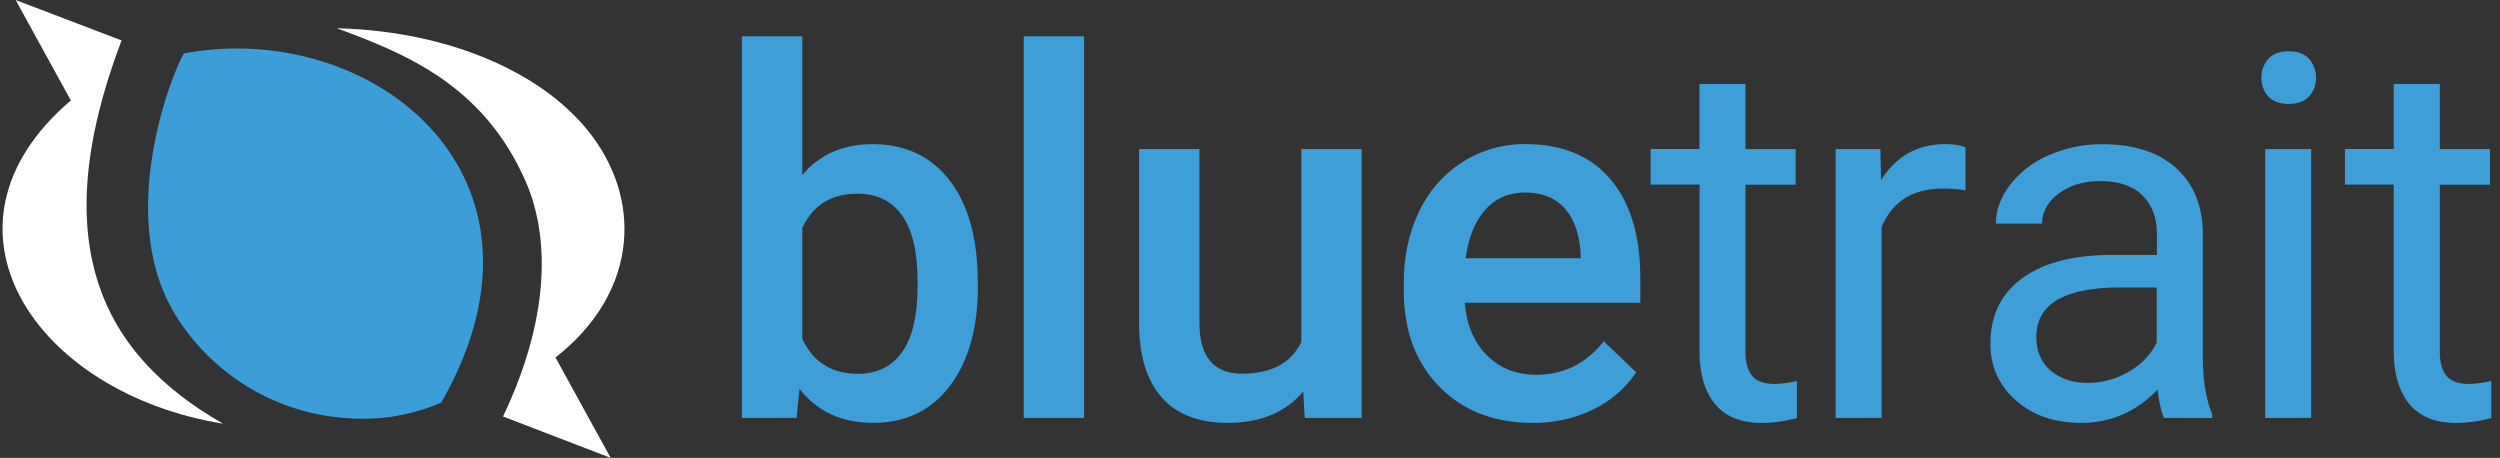
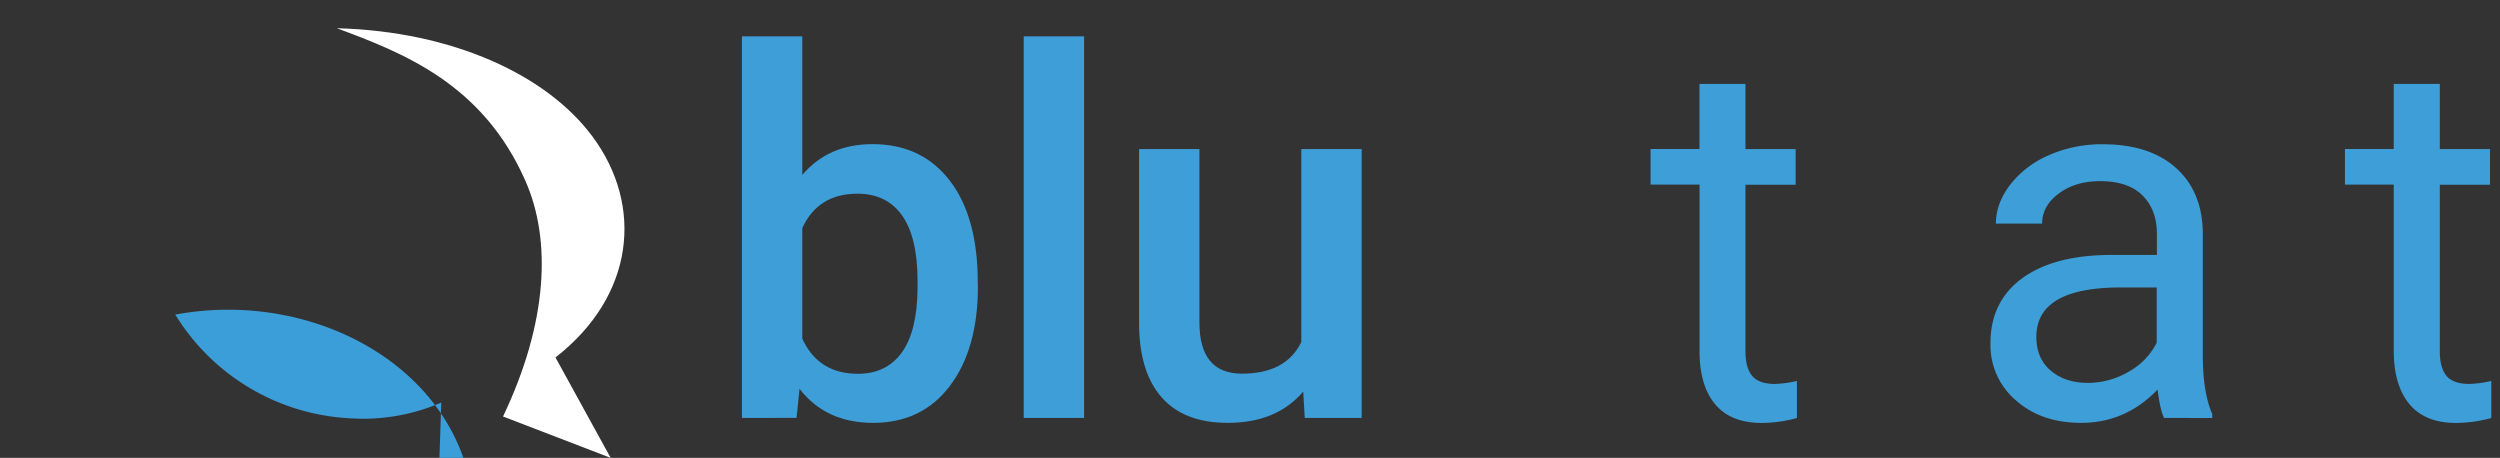
<svg xmlns="http://www.w3.org/2000/svg" viewBox="0 0 982.77 180">
  <rect x="0" y="0" width="982.77" height="180" fill="#333333" stroke="none" />
  <defs>
    <style>.cls-1{isolation:isolate;}.cls-2{fill:#3e9ed7;}.cls-3{fill:#fff;}.cls-4{fill:#3b9ed8;}</style>
  </defs>
  <title>logotype</title>
  <g id="ColouredBG" class="cls-1">
    <g id="Logo-5" data-name="Logo">
      <g id="logo_Logo_Image-2" data-name="logo_Logo Image">
        <path class="cls-2" d="M384.43,112.52q0,24.6-11,39.16t-30.22,14.55q-18.56,0-28.91-13.38l-1.17,11.43H291.66v-150h23.73V68.77Q325.64,56.67,343,56.66q19.34,0,30.37,14.35t11,40.14Zm-23.73-2q0-17.19-6.06-25.78t-17.57-8.6q-15.44,0-21.68,13.48v43.55q6.35,13.77,21.87,13.77,11.13,0,17.19-8.3t6.25-25.1Z" />
        <path class="cls-2" d="M426.17,164.28H402.44v-150h23.73Z" />
        <path class="cls-2" d="M512.31,153.92q-10.45,12.32-29.69,12.31-17.19,0-26-10.06t-8.84-29.1V58.61h23.73v68.17q0,20.11,16.7,20.11,17.28,0,23.34-12.4V58.61h23.73V164.28H512.9Z" />
-         <path class="cls-2" d="M602.42,166.23q-22.56,0-36.57-14.21t-14-37.84v-2.93q0-15.82,6.1-28.27a46.51,46.51,0,0,1,17.14-19.39,45.34,45.34,0,0,1,24.61-6.93q21.59,0,33.35,13.77t11.77,39V119h-69q1.08,13.1,8.74,20.71t19.29,7.61q16.31,0,26.56-13.18l12.8,12.21A42.75,42.75,0,0,1,626.2,161,52.94,52.94,0,0,1,602.42,166.23ZM599.59,75.7q-9.76,0-15.77,6.84t-7.67,19h45.22V99.82q-.78-11.91-6.35-18T599.59,75.7Z" />
        <path class="cls-2" d="M686.16,33V58.61h19.73v14H686.16v65.61q0,6.34,2.64,9.53t9,3.18a43.15,43.15,0,0,0,8.59-1.18v14.57a52.79,52.79,0,0,1-13.86,1.94q-12.12,0-18.27-7.33t-6.15-20.8V72.58H648.85v-14h19.24V33Z" />
-         <path class="cls-2" d="M772.67,74.82a54.67,54.67,0,0,0-8.88-.68q-17.77,0-24.12,15.14v75H721.6V58.61h17.58l.29,12.21q8.88-14.16,25.2-14.16c3.51,0,6.18.45,8,1.37Z" />
        <path class="cls-2" d="M850.71,164.28q-1.56-3.14-2.54-11.14-12.6,13.1-30.08,13.09-15.63,0-25.63-8.84a28.56,28.56,0,0,1-10-22.41q0-16.5,12.55-25.64t35.3-9.13h17.58v-8.3q0-9.47-5.67-15.09t-16.7-5.61q-9.66,0-16.21,4.88t-6.54,11.82H784.6q0-7.92,5.61-15.29A38.37,38.37,0,0,1,805.45,61a51.31,51.31,0,0,1,21.14-4.29q18.25,0,28.61,9.13t10.74,25.15v48.63q0,14.55,3.71,23.14v1.57Zm-30-13.77a31.76,31.76,0,0,0,16.11-4.4,26.62,26.62,0,0,0,11-11.42V113H833.72q-33.21,0-33.21,19.43,0,8.49,5.67,13.28T820.73,150.51Z" />
-         <path class="cls-2" d="M889,30.58a10.79,10.79,0,0,1,2.69-7.42q2.68-3,8-3t8,3a10.64,10.64,0,0,1,2.74,7.42,10.32,10.32,0,0,1-2.74,7.33q-2.73,2.93-8,2.93t-8-2.93A10.46,10.46,0,0,1,889,30.58Zm19.53,133.7H890.47V58.61h18.06Z" />
        <path class="cls-2" d="M959.11,33V58.61h19.73v14H959.11v65.61q0,6.34,2.64,9.53t9,3.18a43.32,43.32,0,0,0,8.6-1.18v14.57a52.92,52.92,0,0,1-13.87,1.94q-12.12,0-18.26-7.33T941,138.1V72.58H921.81v-14H941V33Z" />
        <g id="Coloured">
          <g id="Logo-6" data-name="Logo">
-             <path id="Left" class="cls-3" d="M87.7,166.56C40.51,139.62,17.31,96.23,47.78,15.89L6.15,0l21.7,39.48C-30.43,89.18,13.78,154.58,87.7,166.56Z" />
            <g id="Middle">
-               <path class="cls-4" d="M173.47,158.24a77.1,77.1,0,0,1-36.07,6.18,85.73,85.73,0,0,1-68.5-40.74C45.17,85,67.72,28.42,72.31,21c73.41-13.75,152.5,47.55,101.16,137.24" />
+               <path class="cls-4" d="M173.47,158.24a77.1,77.1,0,0,1-36.07,6.18,85.73,85.73,0,0,1-68.5-40.74c73.41-13.75,152.5,47.55,101.16,137.24" />
            </g>
            <path id="Right" class="cls-3" d="M132.41,11.1c26.26,9.74,57.46,21.89,74.24,60.23,10,22.91,8.91,55-8.9,92.4L240.06,180l-21.7-39.48C249.56,116.22,253,80.85,233,53.79,215.14,29.58,178.1,12.29,132.41,11.1Z" />
          </g>
        </g>
      </g>
    </g>
  </g>
</svg>